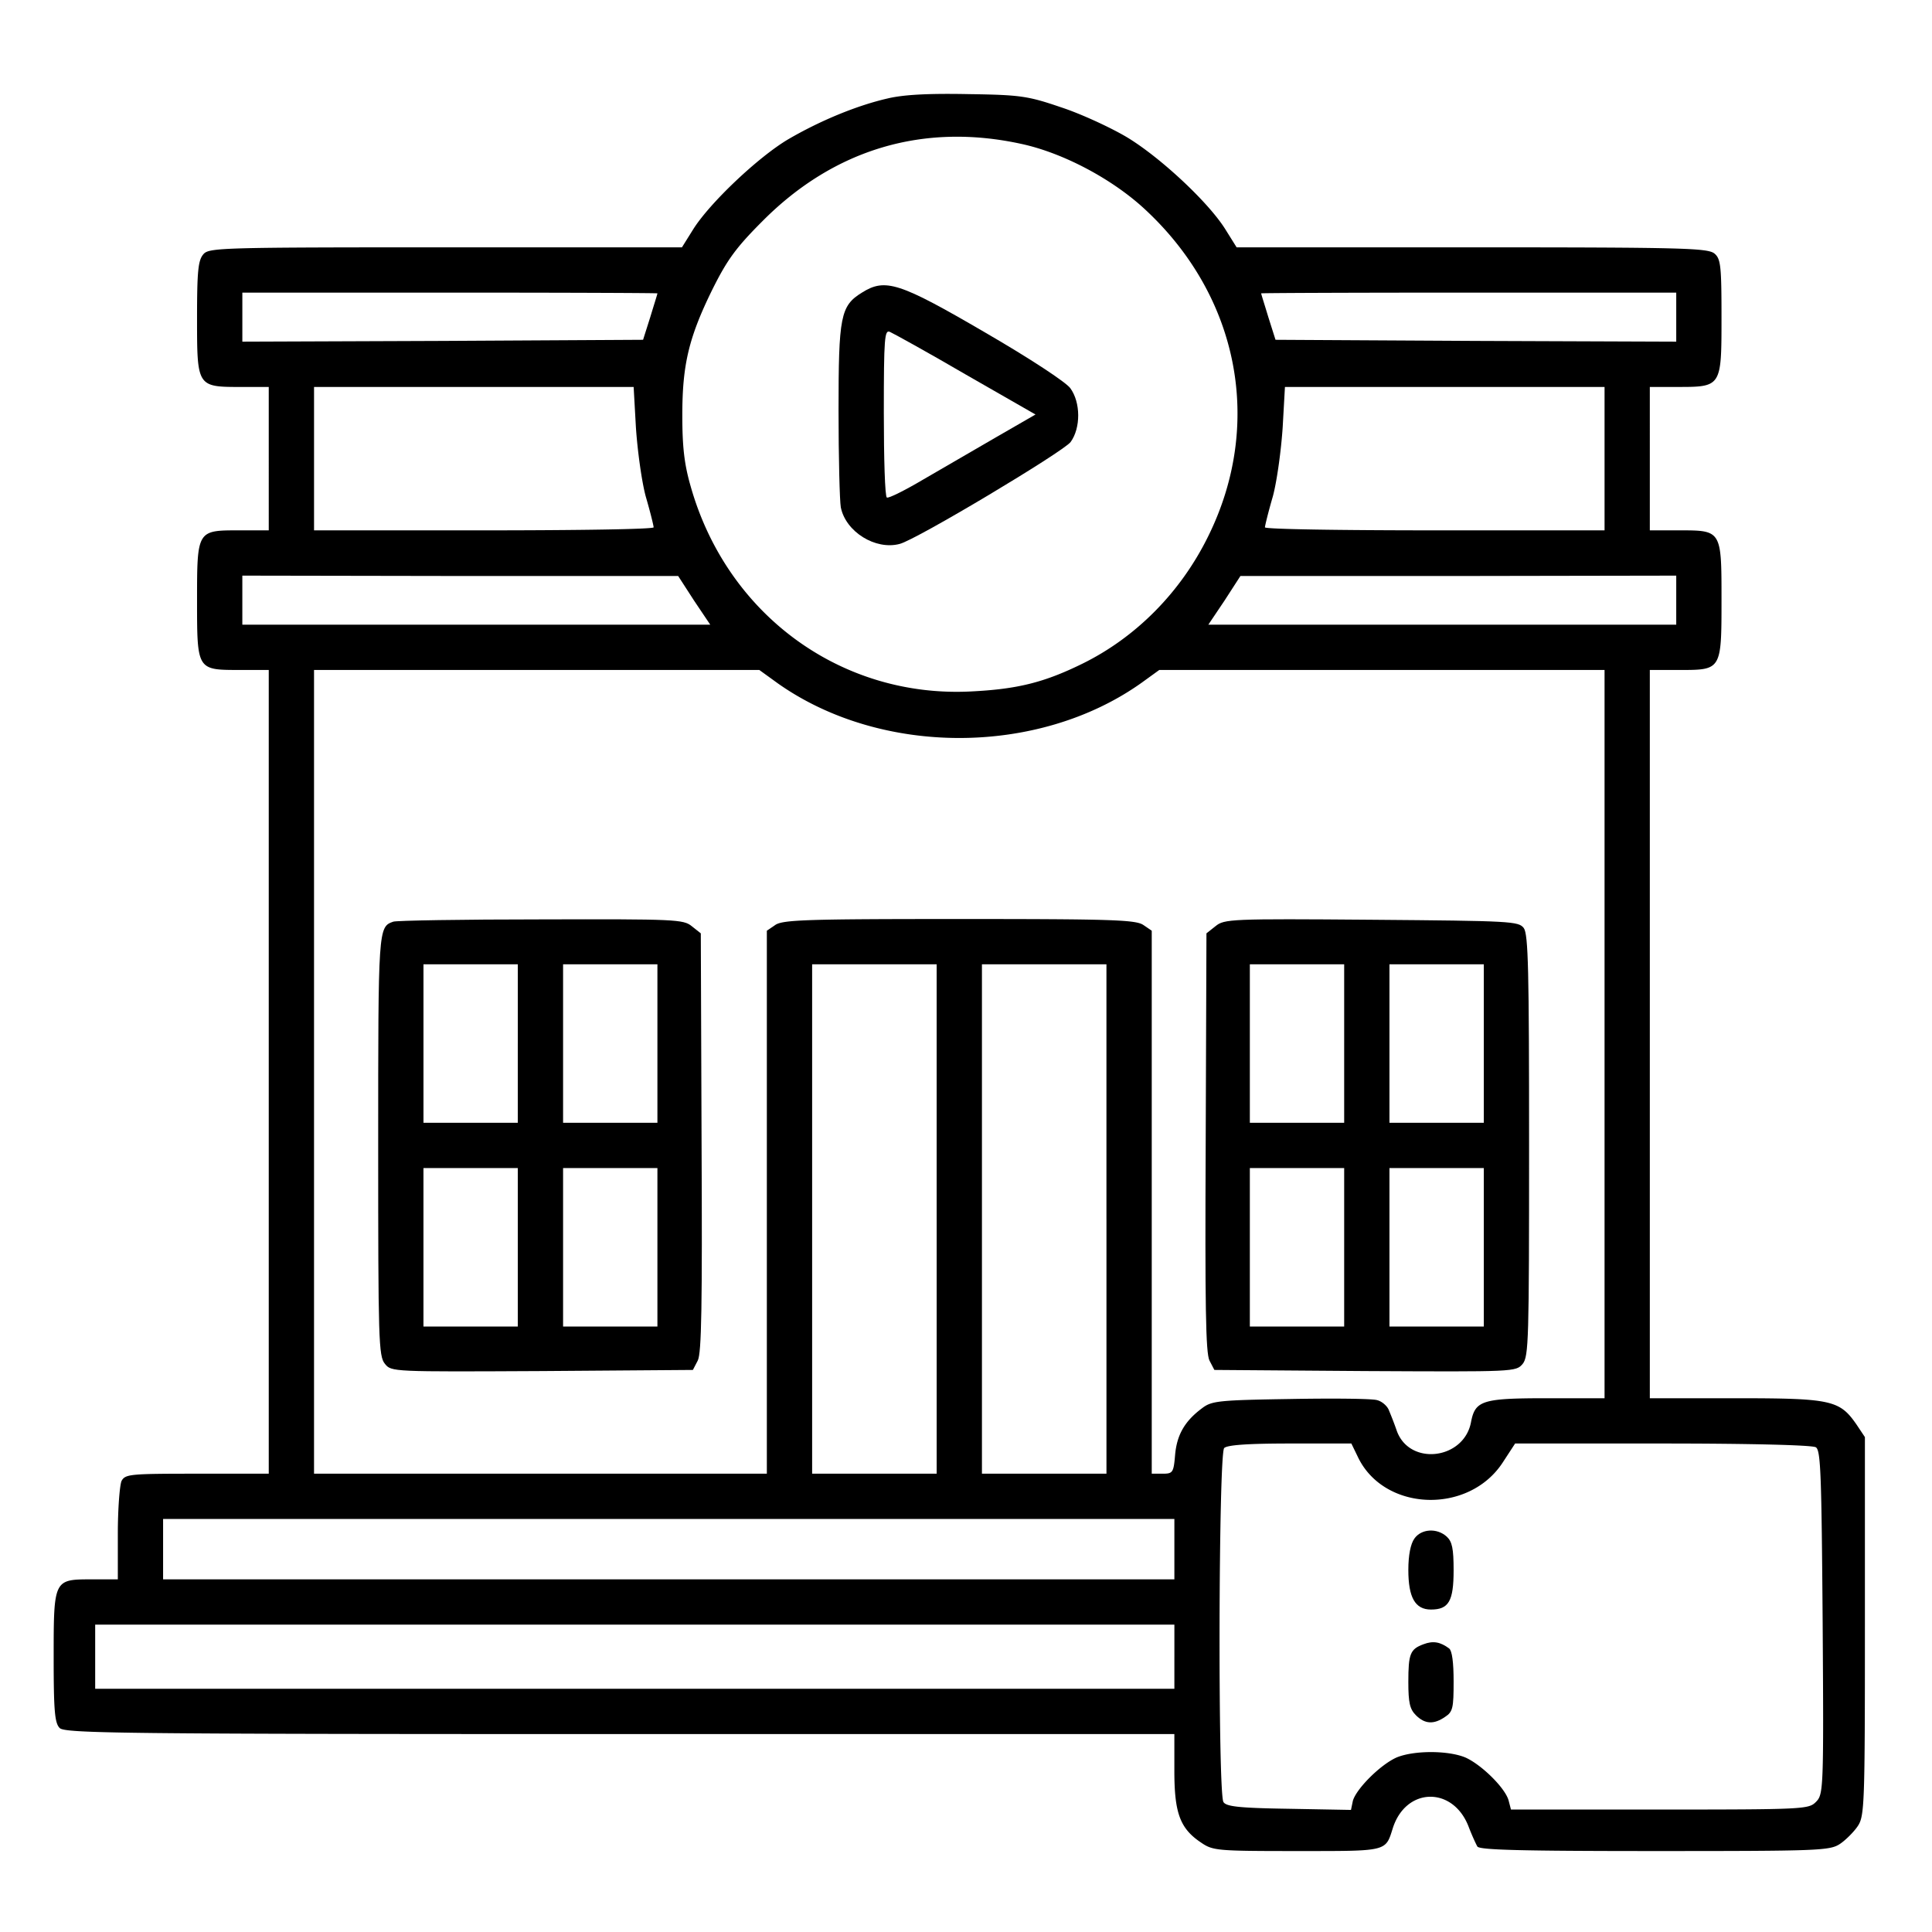
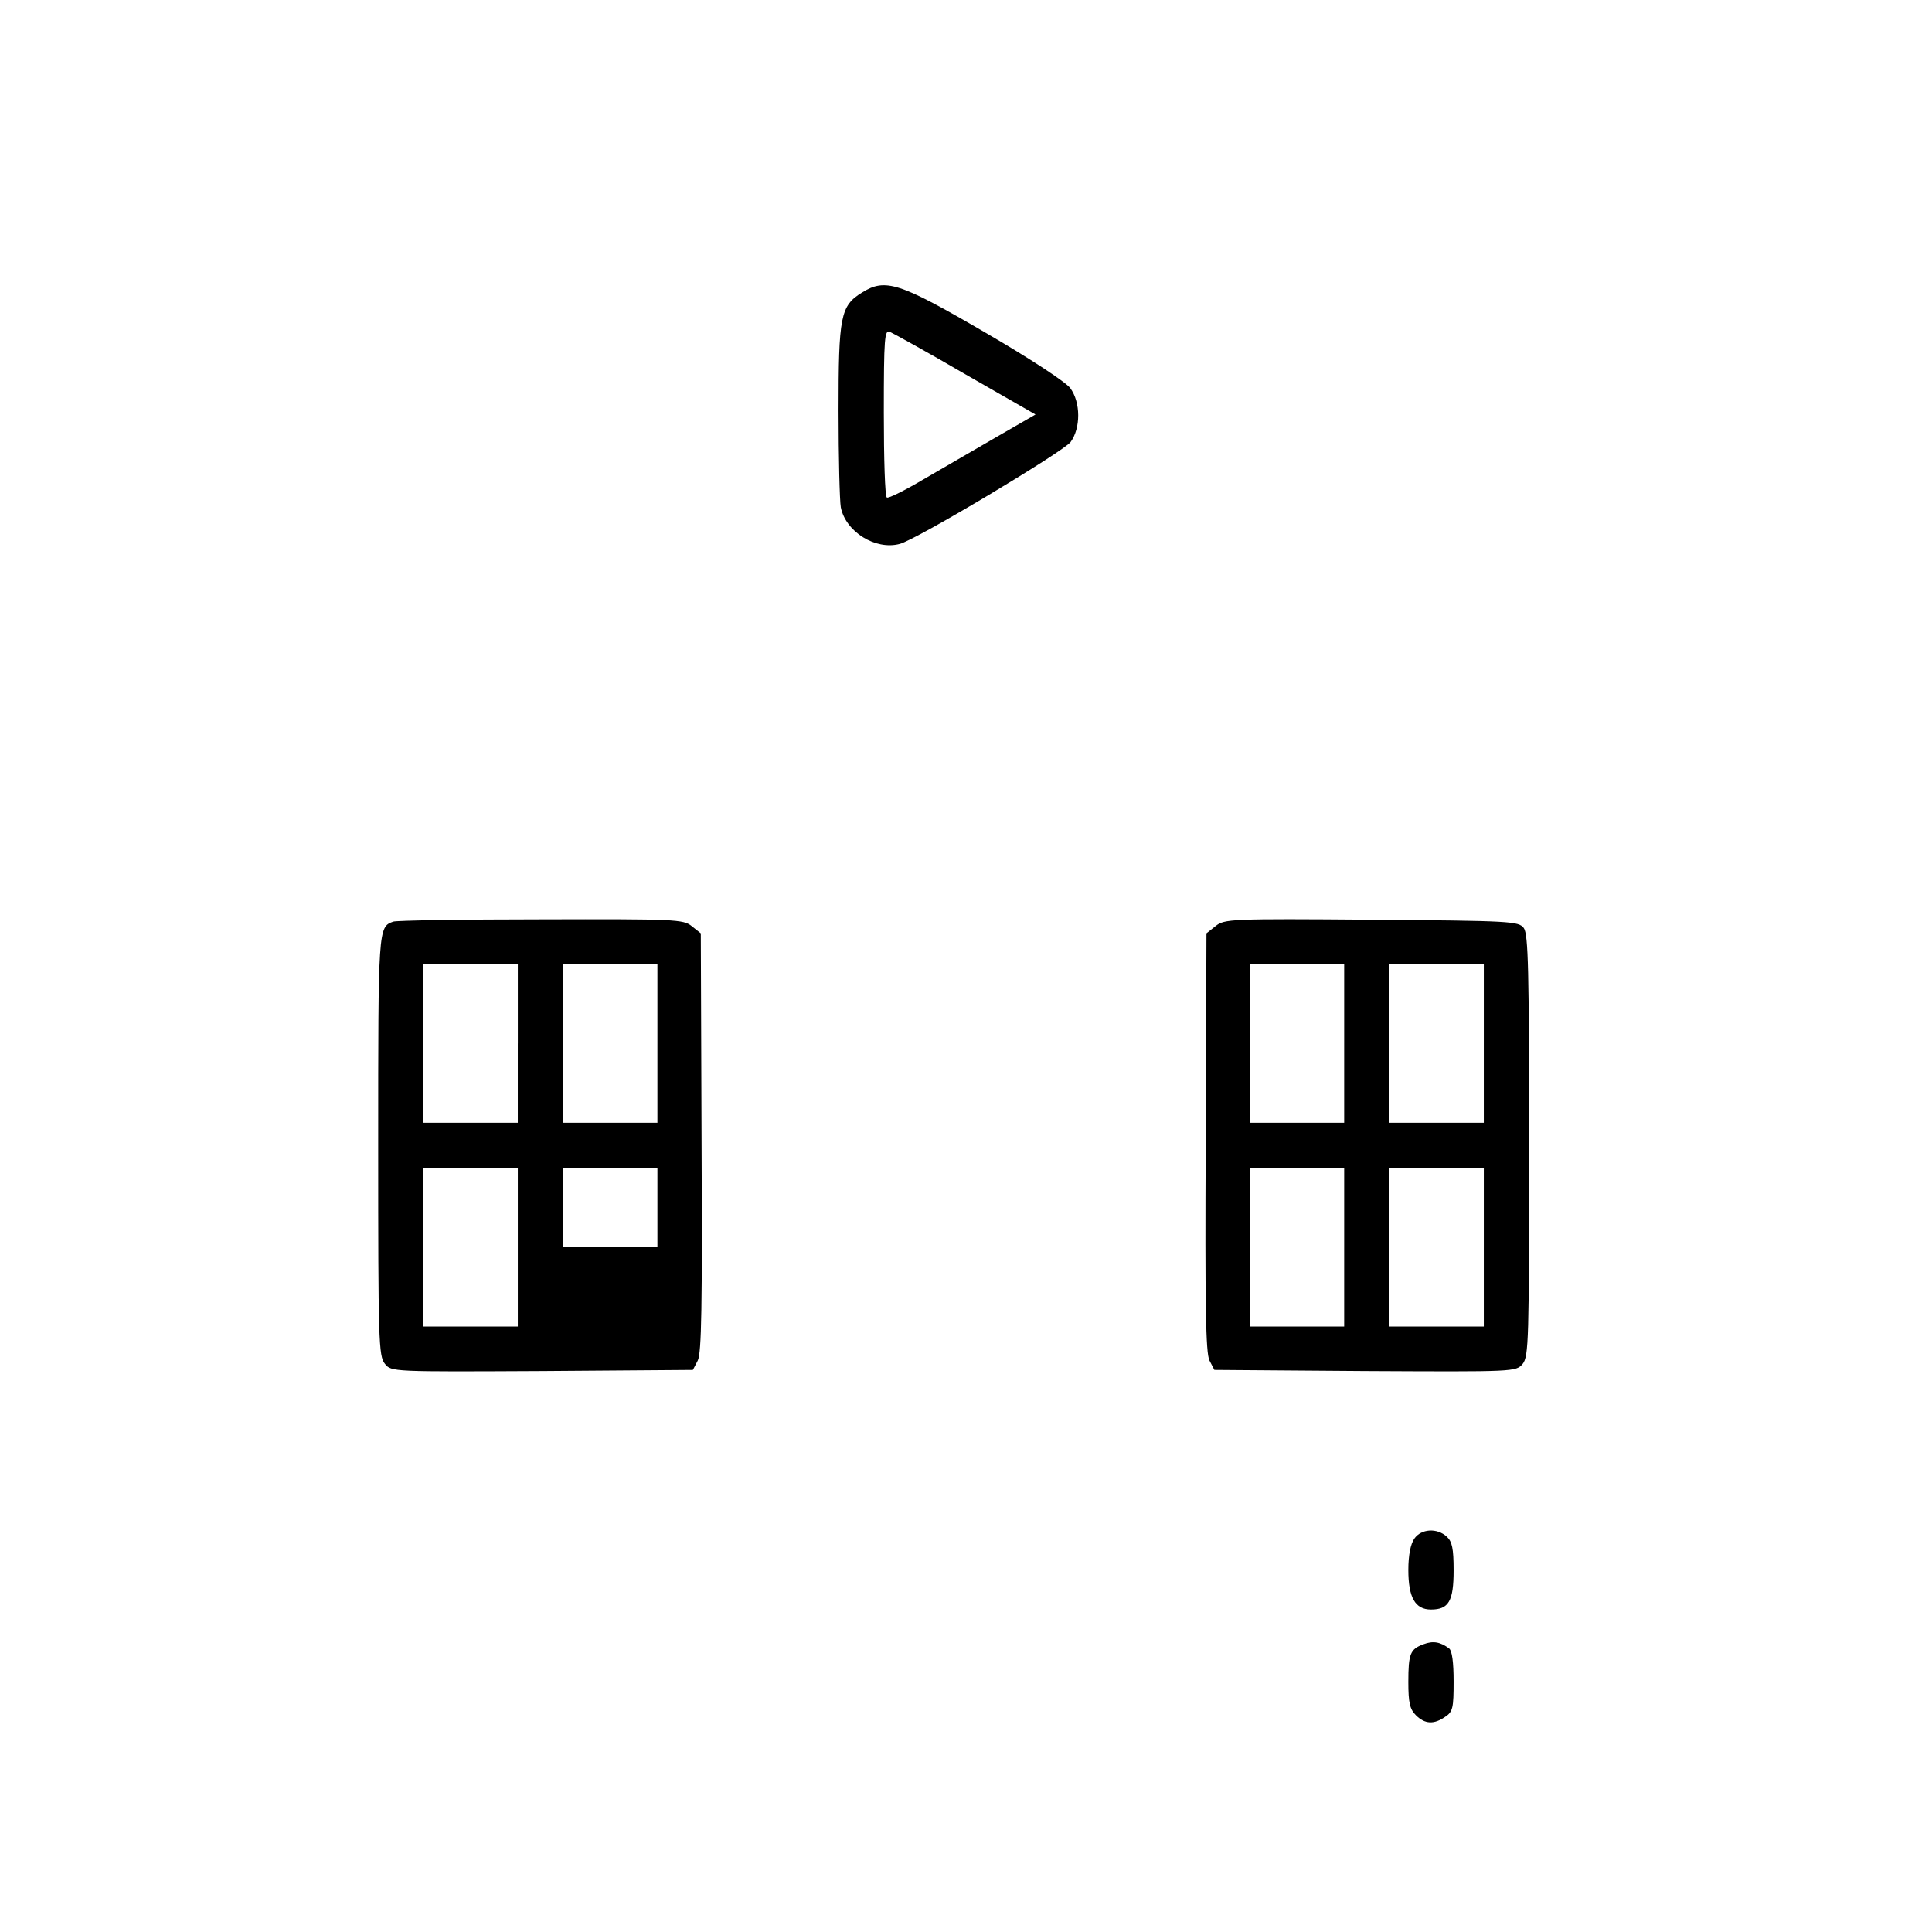
<svg xmlns="http://www.w3.org/2000/svg" width="144" height="144" fill="none">
-   <path fill="#000" d="M66.213 7.326c-2.363.534-5.12 1.687-7.482 3.066-2.222 1.321-5.822 4.725-7.06 6.693l-.843 1.35H33.222c-16.706 0-17.635.028-18.056.507-.394.45-.479 1.209-.479 4.78 0 5.12 0 5.12 3.291 5.12h2.053V39.529h-2.194c-3.15 0-3.15-.028-3.15 5.26 0 5.174 0 5.146 3.179 5.146h2.165v59.906h-5.343c-4.979 0-5.344.029-5.626.535-.14.309-.28 2.081-.28 3.937v3.403H6.868C4 117.716 4 117.688 4 123.566c0 3.994.084 4.866.45 5.232.394.393 4.556.45 41.766.45H87.53v2.756c0 3.122.422 4.275 1.969 5.316.9.618 1.153.646 7.172.646 6.806 0 6.581.057 7.144-1.715.984-3.066 4.5-3.122 5.653-.085.225.591.534 1.266.647 1.463.168.253 3.15.337 13.218.337 12.263 0 13.05-.028 13.81-.534.422-.281 1.04-.9 1.322-1.322.506-.759.534-1.575.534-14.906v-14.091l-.619-.928c-1.265-1.828-1.856-1.969-9-1.969h-6.412v-54.28h2.193c3.15 0 3.15.027 3.15-5.26 0-5.175 0-5.147-3.178-5.147h-2.165V28.841h2.053c3.29 0 3.29 0 3.29-5.175 0-3.796-.056-4.359-.506-4.753-.478-.422-2.137-.478-18.084-.478h-17.55l-.844-1.35c-1.266-2.025-4.865-5.372-7.34-6.862C82.75 9.49 80.555 8.479 79.093 8c-2.475-.844-3.01-.928-6.89-.985-2.926-.056-4.754.029-5.991.31Zm9.928 3.403c3.121.675 6.834 2.644 9.28 4.95 6.948 6.497 8.748 15.947 4.641 24.272-2.053 4.19-5.4 7.566-9.421 9.534-2.87 1.407-4.866 1.885-8.297 2.053-9.675.479-18.169-5.737-20.869-15.3-.478-1.659-.619-2.953-.619-5.287 0-3.769.478-5.794 2.25-9.394 1.097-2.194 1.744-3.094 3.74-5.09 5.317-5.344 11.982-7.341 19.295-5.738ZM49 21.866c0 .057-.253.844-.534 1.772l-.535 1.688-14.934.084-14.934.056V21.81H33.53c8.522 0 15.469.028 15.469.056Zm75.937 1.772v1.828l-14.934-.056-14.934-.084-.535-1.688c-.28-.928-.534-1.715-.534-1.772 0-.028 6.975-.056 15.469-.056h15.468v1.828Zm-77.54 8.213c.112 1.687.422 3.994.731 5.147.338 1.153.59 2.194.59 2.306 0 .14-5.68.225-12.656.225H23.407V28.841H47.228l.169 3.01Zm72.197 2.334v5.344h-12.657c-6.946 0-12.656-.084-12.656-.225 0-.113.253-1.153.59-2.306.31-1.153.62-3.46.732-5.147l.169-3.01H119.594v5.344ZM51.728 44.76l1.21 1.8H18.062v-3.656l16.257.028h16.228l1.181 1.828Zm73.209-.028v1.828H90.062l1.21-1.8 1.181-1.828h16.256l16.228-.028v1.828Zm-67.021 6.16c7.706 5.484 19.462 5.484 27.168 0l1.322-.957h33.188v54.281h-4.303c-4.838 0-5.344.169-5.654 1.8-.534 2.757-4.528 3.263-5.512.675a26.558 26.558 0 0 0-.591-1.546c-.112-.338-.534-.704-.9-.788-.365-.112-3.262-.141-6.44-.084-5.344.084-5.878.14-6.582.675-1.293.956-1.884 1.968-2.024 3.459-.113 1.35-.17 1.434-.929 1.434h-.815V69.37l-.619-.422c-.563-.394-2.334-.45-13.725-.45-11.39 0-13.163.056-13.725.45l-.619.422V109.84h-33.75V49.935h33.188l1.322.956Zm11.897 39.965v18.984H60.532V71.873h9.28v18.984Zm12.656 0v18.984H73.188V71.873h9.28v18.984Zm18.731 17.719c1.941 4.106 8.297 4.331 10.828.394l.9-1.379h10.997c6.441 0 11.166.113 11.419.282.365.225.422 2.053.506 13.05.084 12.543.056 12.825-.506 13.387-.535.535-.872.563-11.644.563h-11.081l-.169-.647c-.225-.928-2.025-2.7-3.234-3.235-1.294-.534-3.825-.534-5.119 0-1.21.535-3.01 2.335-3.263 3.235l-.14.675-4.64-.085c-3.713-.056-4.67-.168-4.867-.506-.421-.675-.365-25.959.057-26.381.225-.225 1.715-.338 4.922-.338h4.556l.478.985Zm-13.669 6.89v2.25H12.156v-4.5h75.375v2.25Zm0 8.016v2.391H7.094v-4.782h80.438v2.391Z" />
-   <path fill="#000" d="M64.244 21.81c-1.603.985-1.744 1.772-1.744 8.803 0 3.488.084 6.722.169 7.2.365 1.828 2.587 3.207 4.387 2.728 1.238-.309 12.178-6.862 12.74-7.593.76-1.04.76-2.953-.027-4.022-.338-.45-2.982-2.194-6.328-4.134-6.413-3.741-7.454-4.079-9.197-2.982Zm7.734 6.103 5.203 2.982-2.925 1.687c-1.603.928-4.022 2.334-5.428 3.15-1.378.816-2.615 1.434-2.728 1.35-.14-.056-.225-2.897-.225-6.328 0-5.597.056-6.188.45-6.019.253.113 2.813 1.519 5.653 3.178ZM29.313 68.695c-1.125.393-1.125.478-1.125 16.706 0 14.484.028 15.694.506 16.256.478.591.534.591 11.728.534l11.222-.084.365-.703c.282-.563.338-4.078.282-16.256l-.057-15.582-.675-.534c-.618-.506-1.209-.534-11.25-.506-5.822 0-10.771.084-10.996.169Zm9.28 9.084v5.906H31.563V71.873h7.032v5.906Zm10.407 0v5.906H41.969V71.873H49v5.906ZM38.594 92.966v5.907h-7.032V87.06h7.032v5.906Zm10.406 0v5.907H41.969V87.06H49v5.906ZM90.597 69.032l-.675.534-.056 15.582c-.057 12.178 0 15.693.28 16.256l.366.703 11.222.084c11.194.057 11.25.057 11.757-.534.45-.562.478-1.772.478-16.256 0-13.078-.057-15.75-.394-16.228-.394-.507-.9-.535-11.363-.62-10.49-.083-10.968-.055-11.615.48Zm9.59 8.747v5.906H93.156V71.873H100.187v5.906Zm10.407 0v5.906h-7.032V71.873h7.032v5.906Zm-10.407 15.187v5.907H93.156V87.06H100.187v5.906Zm10.407 0v5.907h-7.032V87.06h7.032v5.906ZM105.419 114.679c-.282.394-.45 1.237-.45 2.334 0 2.053.506 2.953 1.687 2.953 1.322 0 1.688-.618 1.688-2.925 0-1.631-.113-2.137-.507-2.503-.731-.675-1.912-.59-2.418.141ZM106.094 122.554c-.985.366-1.125.703-1.125 2.812 0 1.547.112 2.025.562 2.475.675.675 1.35.704 2.194.113.562-.366.619-.675.619-2.616 0-1.434-.113-2.306-.338-2.475-.647-.478-1.181-.59-1.912-.309Z" />
+   <path fill="#000" d="M64.244 21.81c-1.603.985-1.744 1.772-1.744 8.803 0 3.488.084 6.722.169 7.2.365 1.828 2.587 3.207 4.387 2.728 1.238-.309 12.178-6.862 12.74-7.593.76-1.04.76-2.953-.027-4.022-.338-.45-2.982-2.194-6.328-4.134-6.413-3.741-7.454-4.079-9.197-2.982Zm7.734 6.103 5.203 2.982-2.925 1.687c-1.603.928-4.022 2.334-5.428 3.15-1.378.816-2.615 1.434-2.728 1.35-.14-.056-.225-2.897-.225-6.328 0-5.597.056-6.188.45-6.019.253.113 2.813 1.519 5.653 3.178ZM29.313 68.695c-1.125.393-1.125.478-1.125 16.706 0 14.484.028 15.694.506 16.256.478.591.534.591 11.728.534l11.222-.084.365-.703c.282-.563.338-4.078.282-16.256l-.057-15.582-.675-.534c-.618-.506-1.209-.534-11.25-.506-5.822 0-10.771.084-10.996.169Zm9.28 9.084v5.906H31.563V71.873h7.032v5.906Zm10.407 0v5.906H41.969V71.873H49v5.906ZM38.594 92.966v5.907h-7.032V87.06h7.032v5.906Zv5.907H41.969V87.06H49v5.906ZM90.597 69.032l-.675.534-.056 15.582c-.057 12.178 0 15.693.28 16.256l.366.703 11.222.084c11.194.057 11.25.057 11.757-.534.45-.562.478-1.772.478-16.256 0-13.078-.057-15.75-.394-16.228-.394-.507-.9-.535-11.363-.62-10.49-.083-10.968-.055-11.615.48Zm9.59 8.747v5.906H93.156V71.873H100.187v5.906Zm10.407 0v5.906h-7.032V71.873h7.032v5.906Zm-10.407 15.187v5.907H93.156V87.06H100.187v5.906Zm10.407 0v5.907h-7.032V87.06h7.032v5.906ZM105.419 114.679c-.282.394-.45 1.237-.45 2.334 0 2.053.506 2.953 1.687 2.953 1.322 0 1.688-.618 1.688-2.925 0-1.631-.113-2.137-.507-2.503-.731-.675-1.912-.59-2.418.141ZM106.094 122.554c-.985.366-1.125.703-1.125 2.812 0 1.547.112 2.025.562 2.475.675.675 1.35.704 2.194.113.562-.366.619-.675.619-2.616 0-1.434-.113-2.306-.338-2.475-.647-.478-1.181-.59-1.912-.309Z" />
</svg>